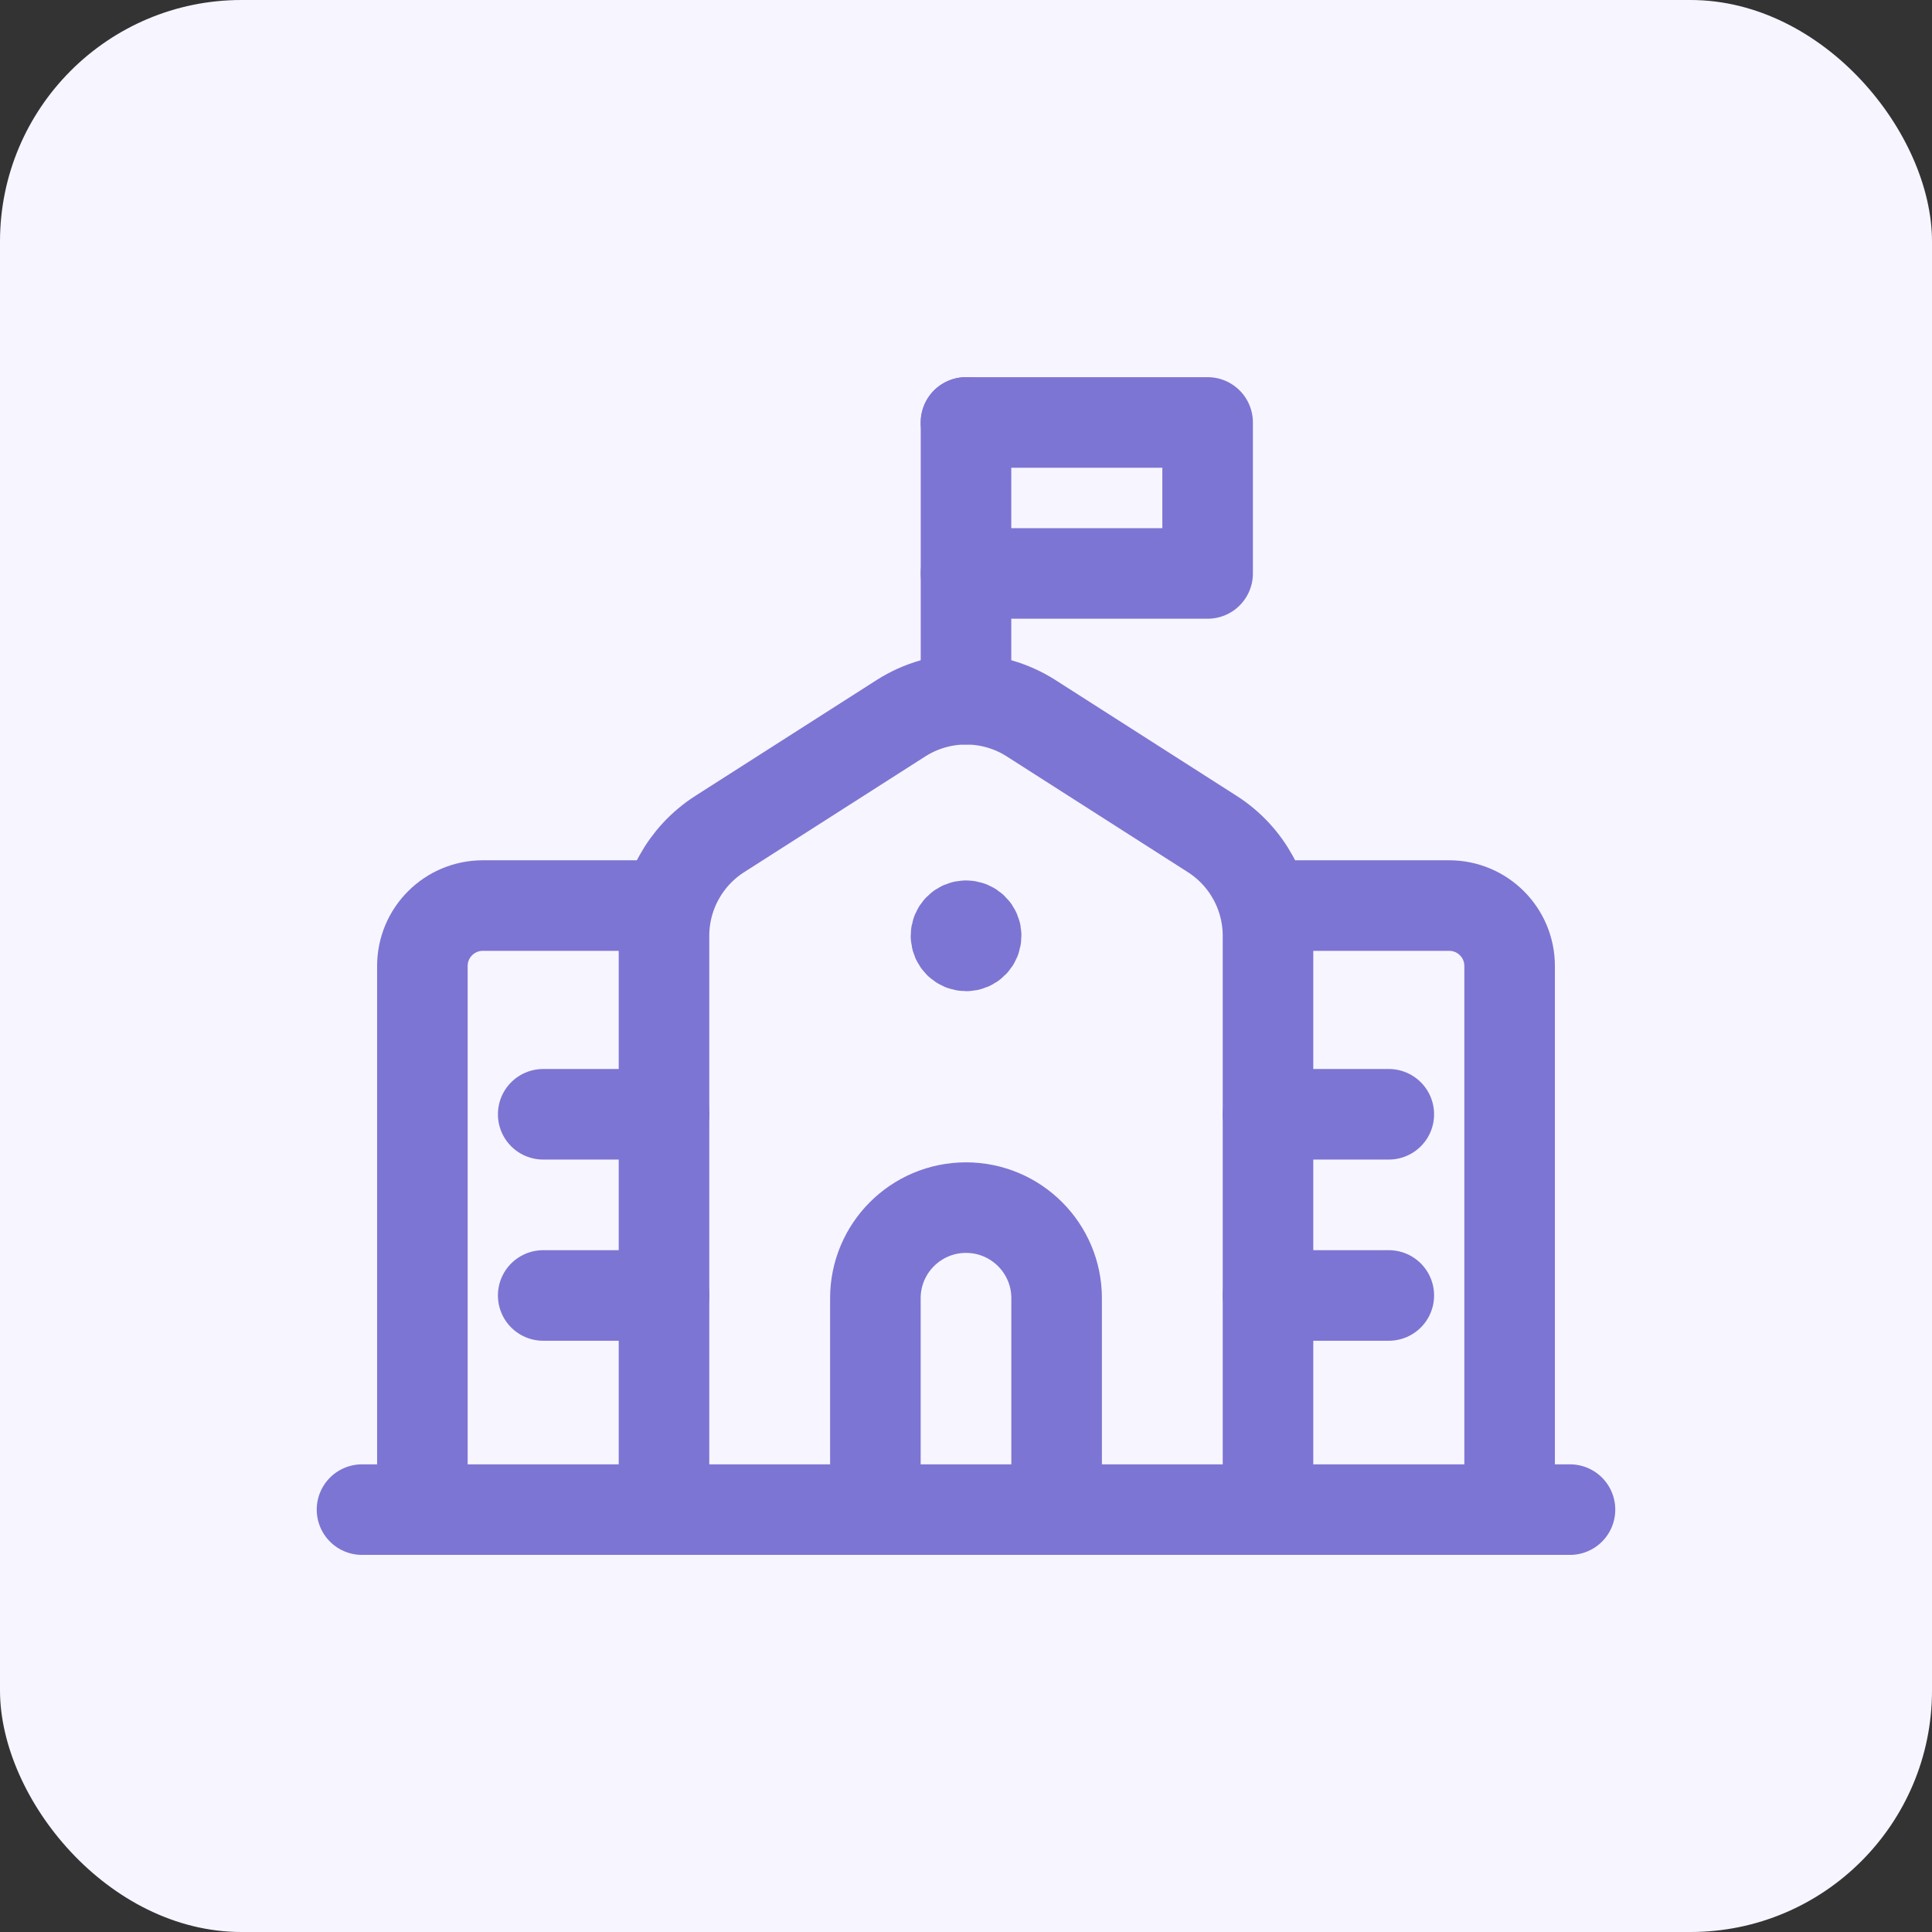
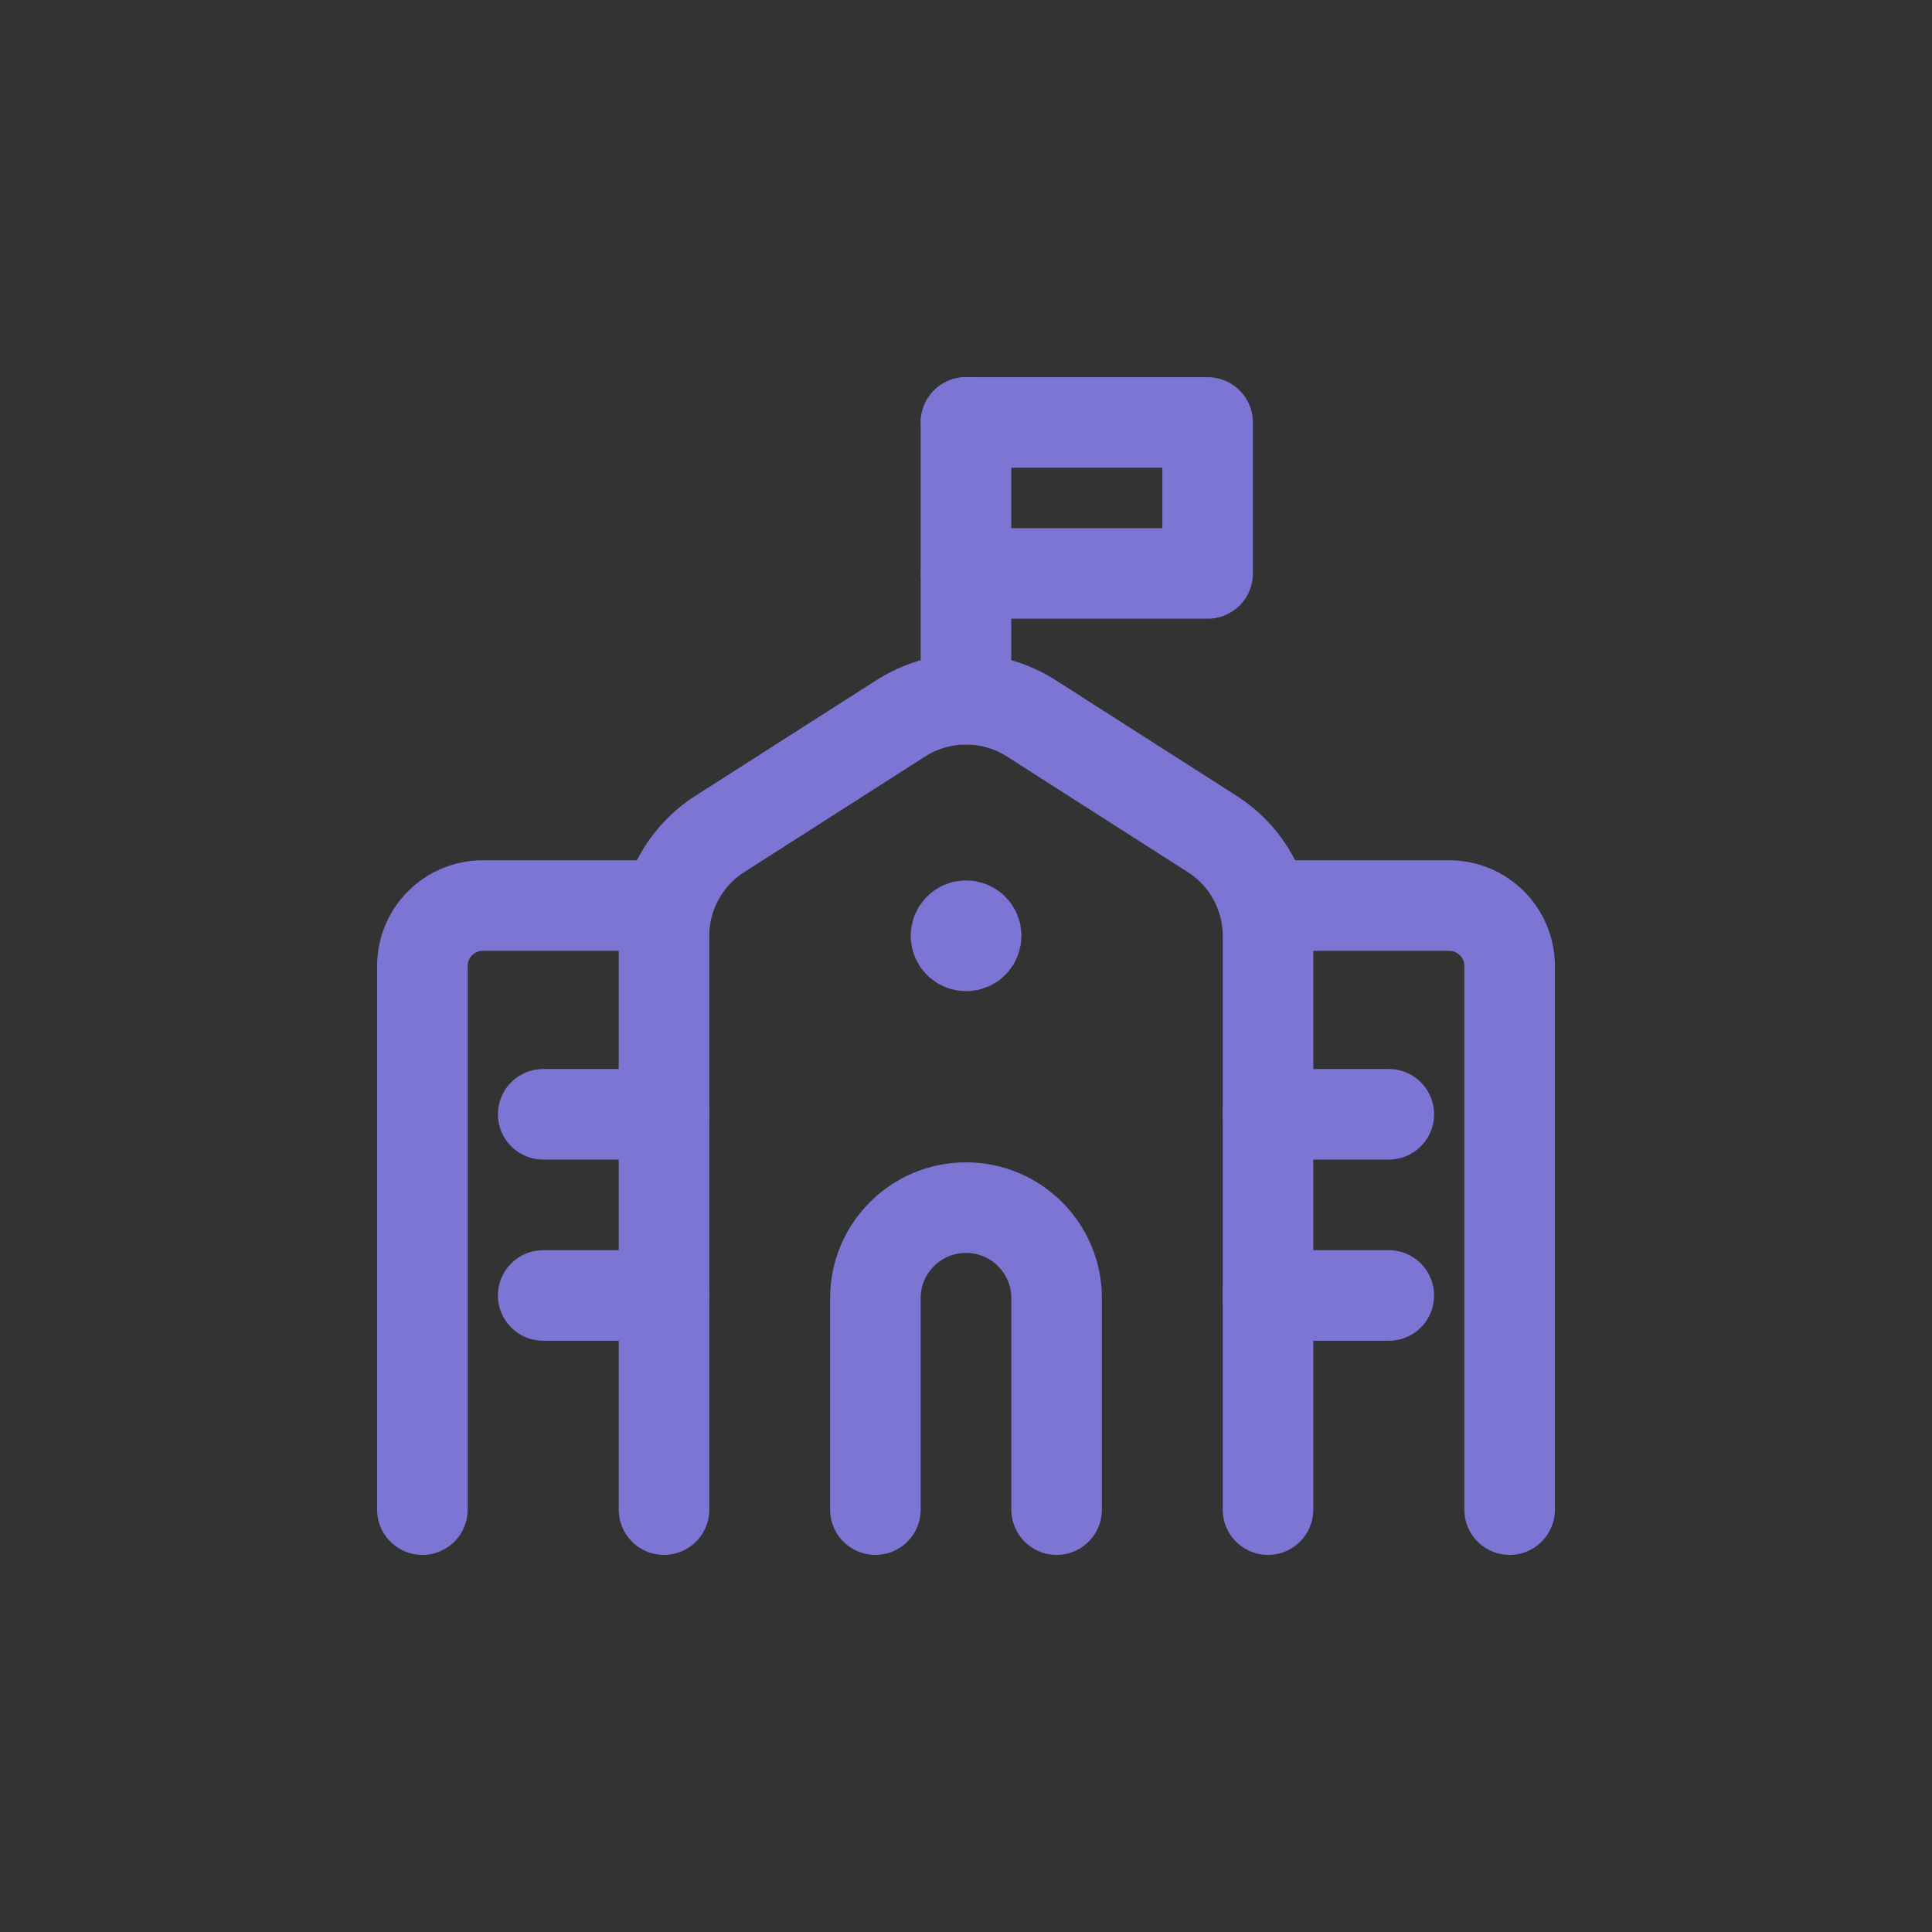
<svg xmlns="http://www.w3.org/2000/svg" width="32" height="32" viewBox="0 0 32 32" fill="none">
  <rect x="0" y="0" width="32" height="32" fill="#333333" stroke="none" />
-   <rect width="32" height="32" rx="4" fill="#F7F5FF" />
  <path d="M14.499 25.004V21.503C14.499 20.674 15.171 20.002 16 20.002V20.002C16.829 20.002 17.501 20.674 17.501 21.503V25.004" stroke="#7D75D3" stroke-width="1.5" stroke-linecap="round" stroke-linejoin="round" />
  <path d="M10.998 25.004V15.5C10.998 14.817 11.346 14.182 11.921 13.814L14.923 11.896C15.58 11.477 16.421 11.477 17.078 11.896L20.079 13.814C20.654 14.182 21.002 14.817 21.002 15.5V25.004" stroke="#7D75D3" stroke-width="1.5" stroke-linecap="round" stroke-linejoin="round" />
  <path d="M16 6.997H20.002V9.498H16" stroke="#7D75D3" stroke-width="1.5" stroke-linecap="round" stroke-linejoin="round" />
  <path d="M16 11.582V6.997" stroke="#7D75D3" stroke-width="1.5" stroke-linecap="round" stroke-linejoin="round" />
  <path d="M16 15.333C15.908 15.333 15.834 15.408 15.834 15.5C15.835 15.592 15.909 15.667 16.002 15.667C16.094 15.667 16.168 15.592 16.168 15.5C16.169 15.455 16.151 15.412 16.119 15.381C16.088 15.35 16.045 15.332 16 15.333" stroke="#7D75D3" stroke-width="1.5" stroke-linecap="round" stroke-linejoin="round" />
  <path d="M21.002 18.456H23.003" stroke="#7D75D3" stroke-width="1.5" stroke-linecap="round" stroke-linejoin="round" />
  <path d="M21.002 21.457H23.003" stroke="#7D75D3" stroke-width="1.5" stroke-linecap="round" stroke-linejoin="round" />
  <path d="M8.997 18.456H10.998" stroke="#7D75D3" stroke-width="1.5" stroke-linecap="round" stroke-linejoin="round" />
  <path d="M8.997 21.457H10.998" stroke="#7D75D3" stroke-width="1.5" stroke-linecap="round" stroke-linejoin="round" />
-   <path d="M5.996 25.004H26.004" stroke="#7D75D3" stroke-width="1.5" stroke-linecap="round" stroke-linejoin="round" />
  <path d="M6.996 25.004V16C6.996 15.447 7.444 14.999 7.997 14.999H10.998" stroke="#7D75D3" stroke-width="1.5" stroke-linecap="round" stroke-linejoin="round" />
  <path d="M25.004 25.004V16C25.004 15.447 24.556 14.999 24.003 14.999H21.002" stroke="#7D75D3" stroke-width="1.5" stroke-linecap="round" stroke-linejoin="round" />
</svg>